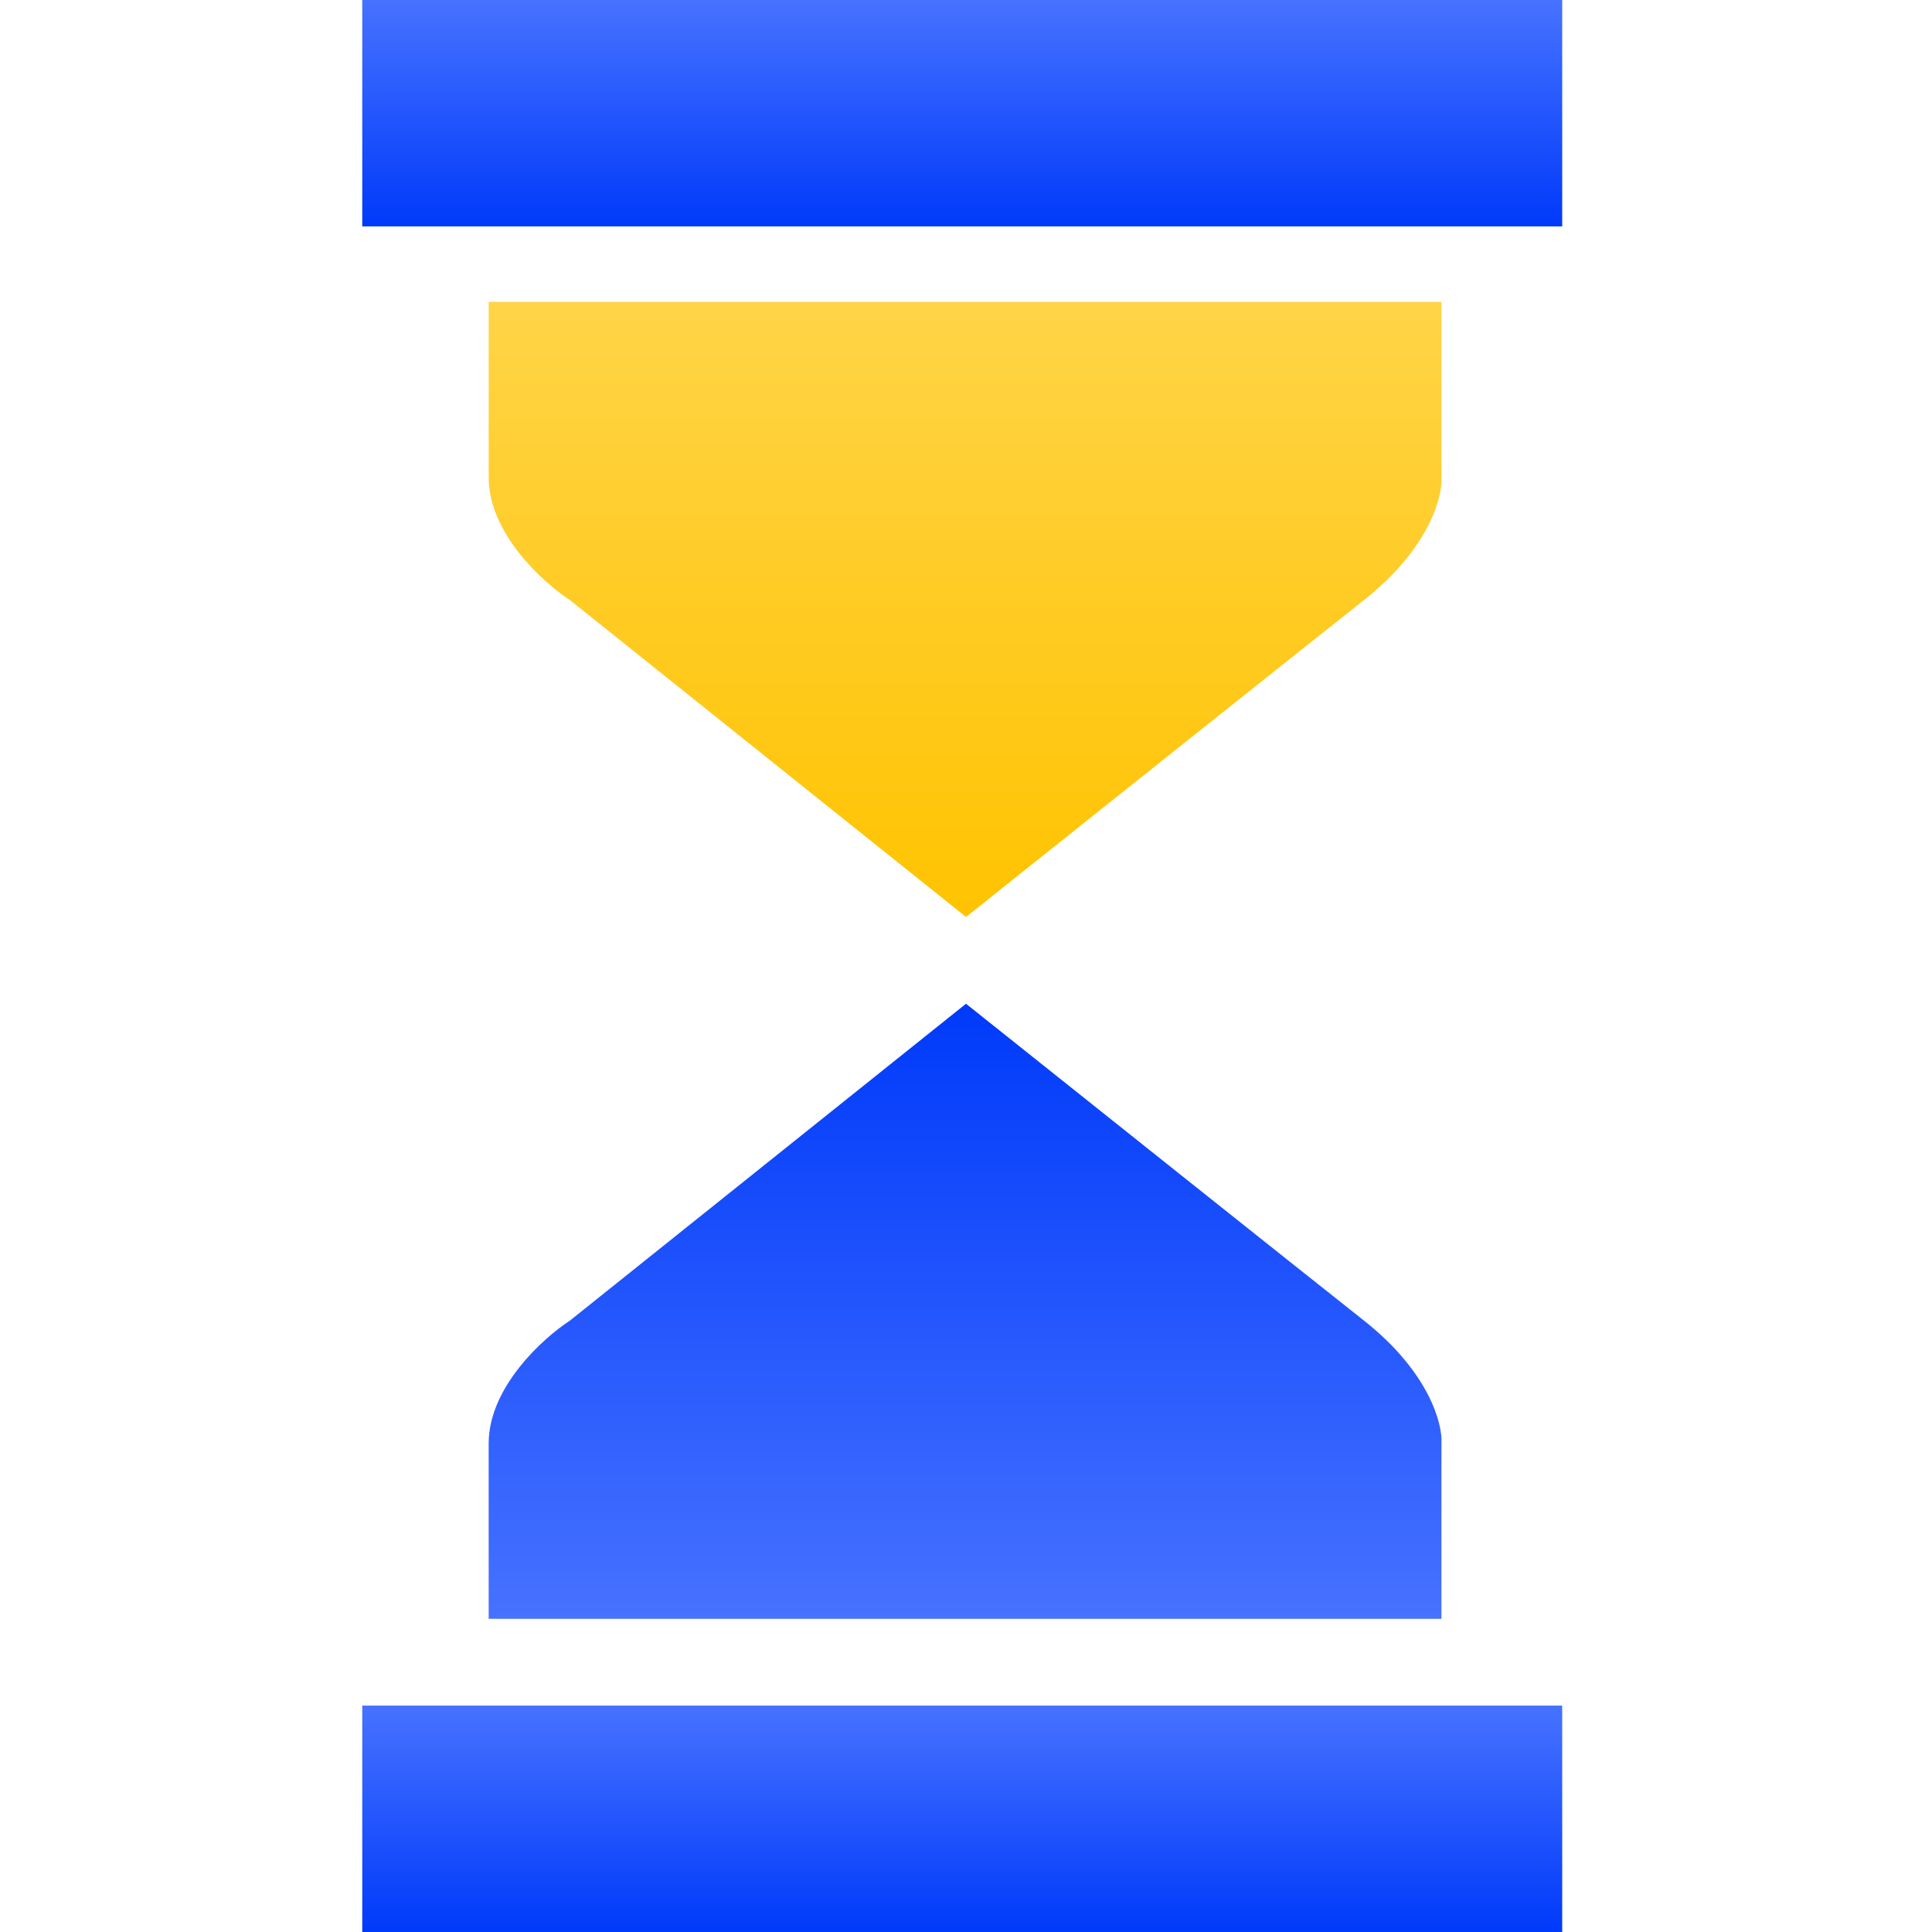
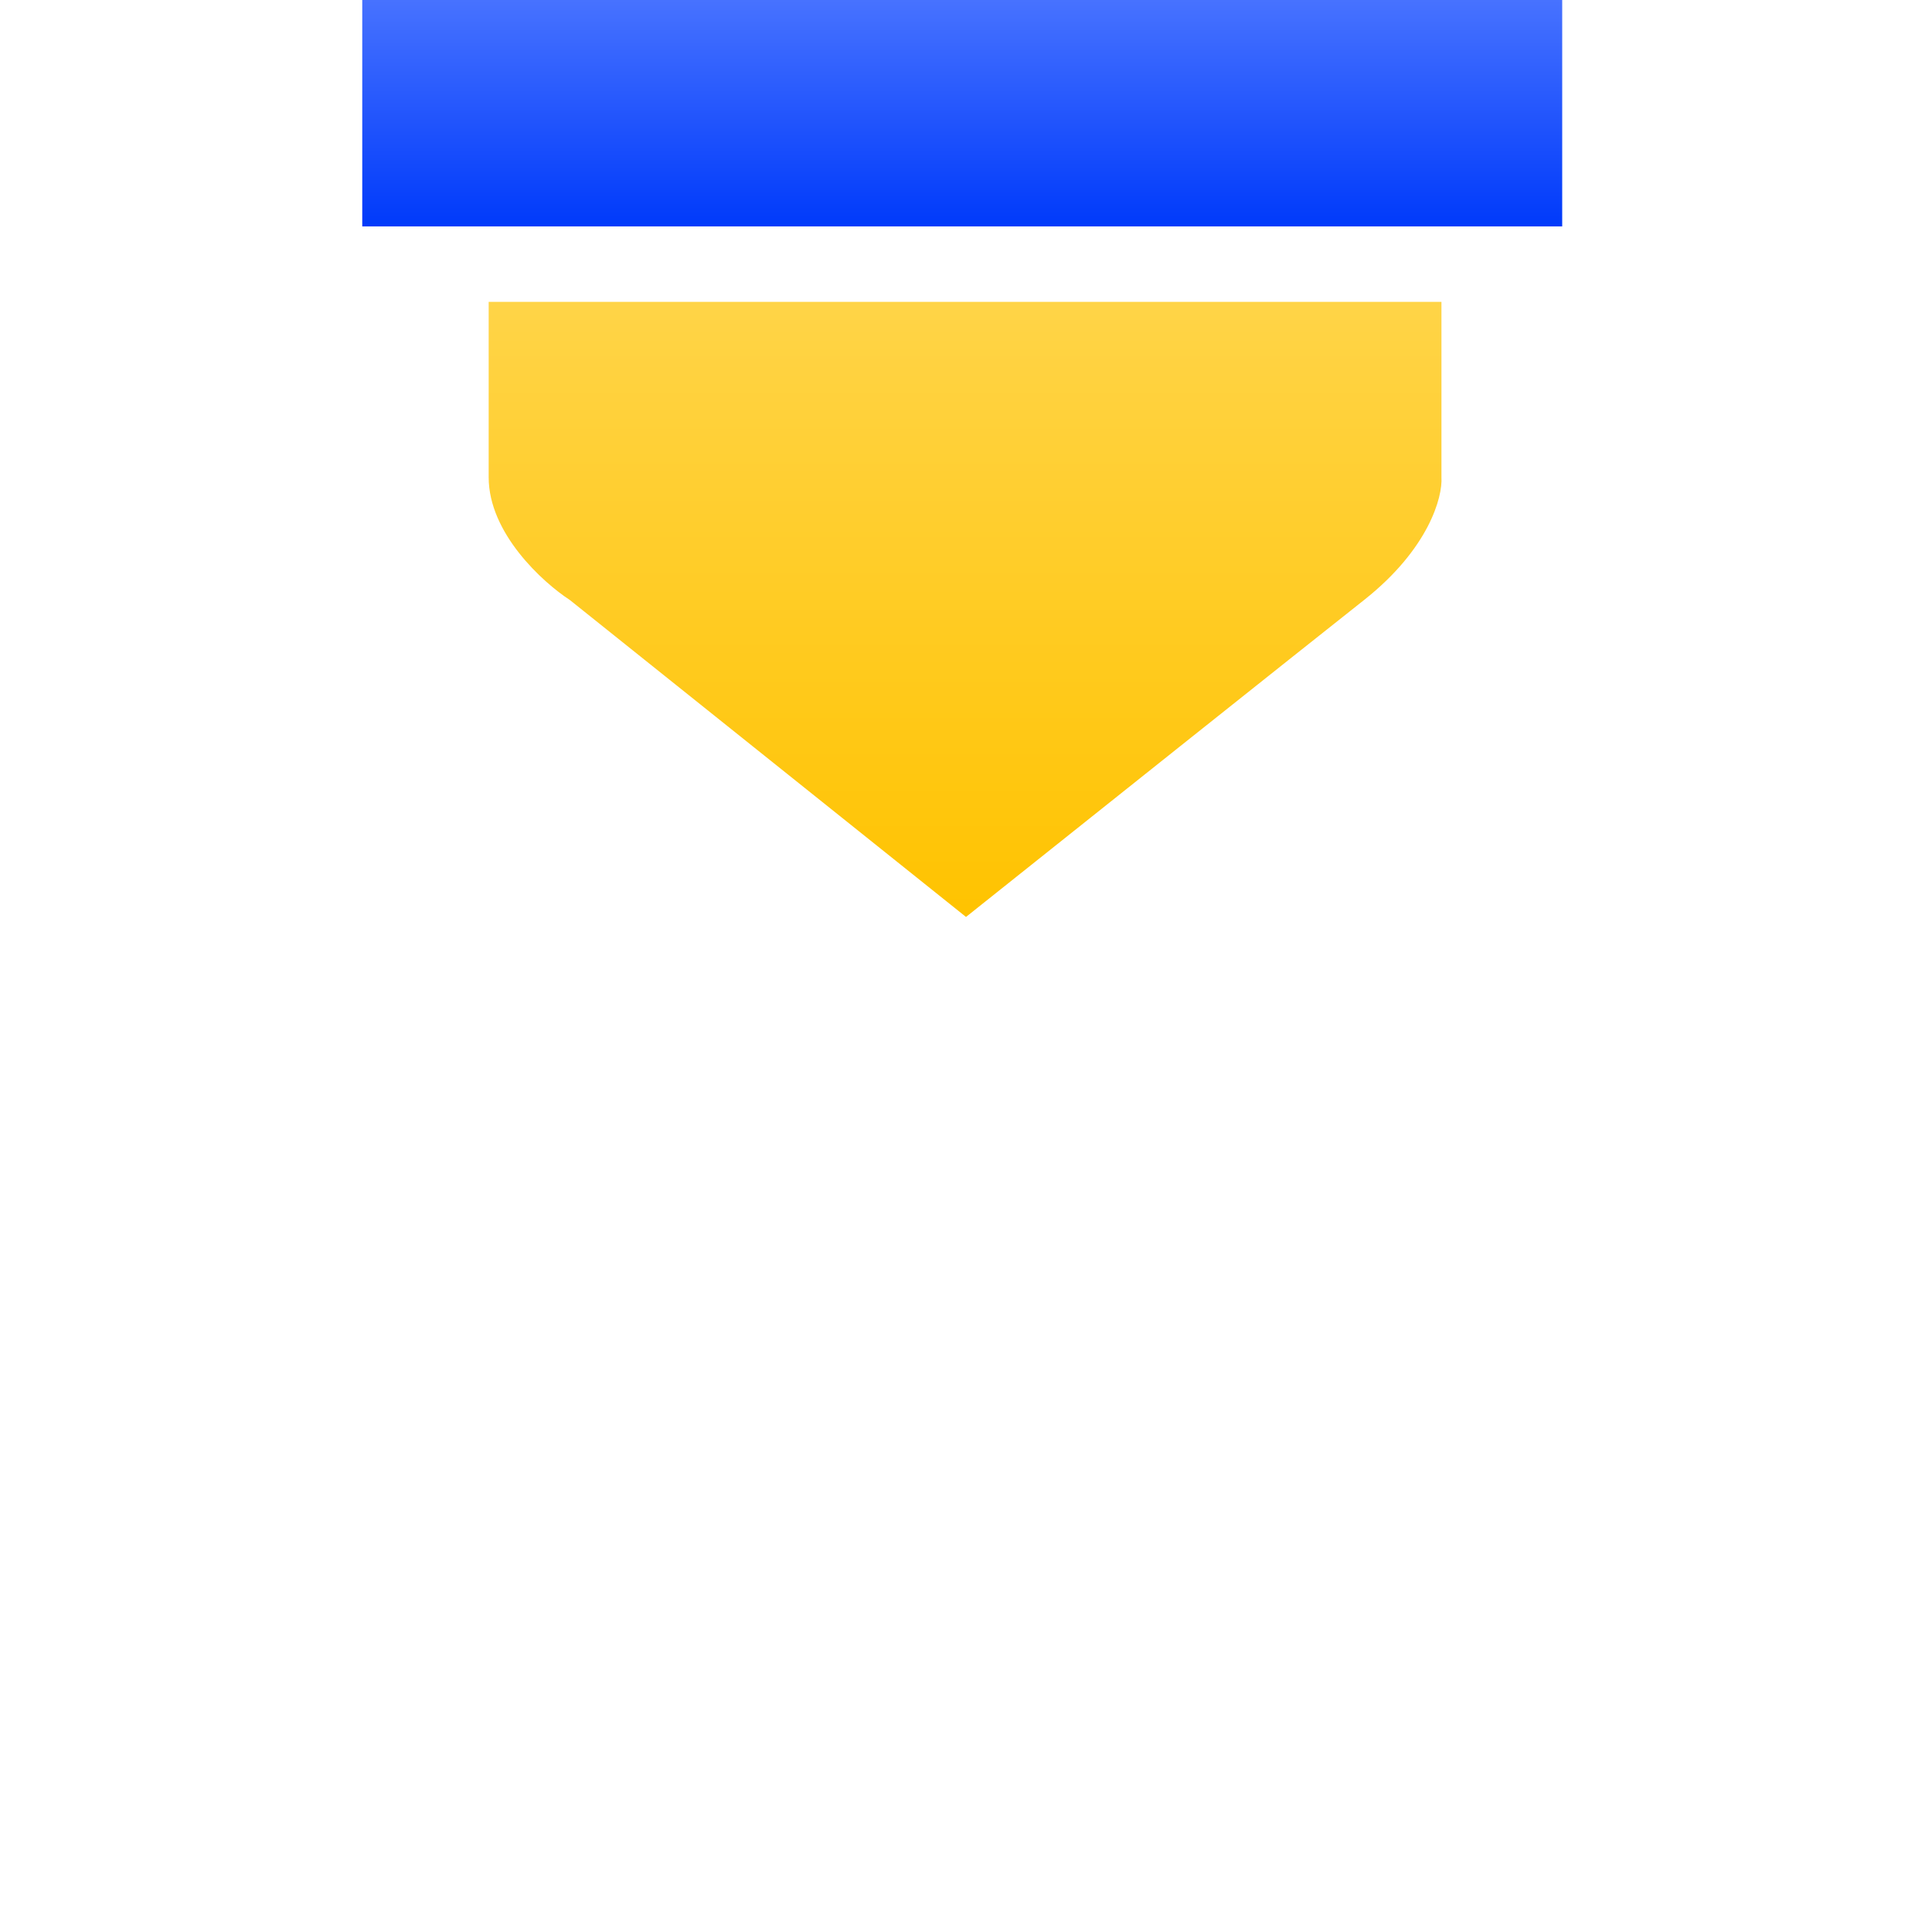
<svg xmlns="http://www.w3.org/2000/svg" width="64" height="64" viewBox="0 0 64 64" fill="none">
  <rect x="12" width="39.75" height="7.5" fill="url(#paint0_linear_11_1073)" />
-   <rect x="12" y="56.5" width="39.75" height="7.5" fill="url(#paint1_linear_11_1073)" />
  <path d="M47.75 10H16.188V15.812C16.188 17.663 17.979 19.292 18.875 19.875L32 30.375C35.5 27.583 43.038 21.575 45.188 19.875C47.337 18.175 47.792 16.458 47.75 15.812V10Z" fill="url(#paint2_linear_11_1073)" />
-   <path d="M47.75 53.625H16.188V47.812C16.188 45.962 17.979 44.333 18.875 43.75L32 33.25C35.5 36.042 43.038 42.05 45.188 43.75C47.337 45.45 47.792 47.167 47.75 47.812V53.625Z" fill="url(#paint3_linear_11_1073)" />
  <defs>
    <linearGradient id="paint0_linear_11_1073" x1="31.875" y1="0" x2="31.875" y2="7.5" gradientUnits="userSpaceOnUse">
      <stop stop-color="#4772FF" />
      <stop offset="1" stop-color="#003AFA" />
    </linearGradient>
    <linearGradient id="paint1_linear_11_1073" x1="31.875" y1="56.5" x2="31.875" y2="64" gradientUnits="userSpaceOnUse">
      <stop stop-color="#4772FF" />
      <stop offset="1" stop-color="#003AFA" />
    </linearGradient>
    <linearGradient id="paint2_linear_11_1073" x1="31.97" y1="10" x2="31.97" y2="30.375" gradientUnits="userSpaceOnUse">
      <stop stop-color="#FFD447" />
      <stop offset="1" stop-color="#FFC300" />
    </linearGradient>
    <linearGradient id="paint3_linear_11_1073" x1="31.97" y1="53.625" x2="31.97" y2="33.25" gradientUnits="userSpaceOnUse">
      <stop stop-color="#4772FF" />
      <stop offset="1" stop-color="#003AFA" />
    </linearGradient>
  </defs>
</svg>